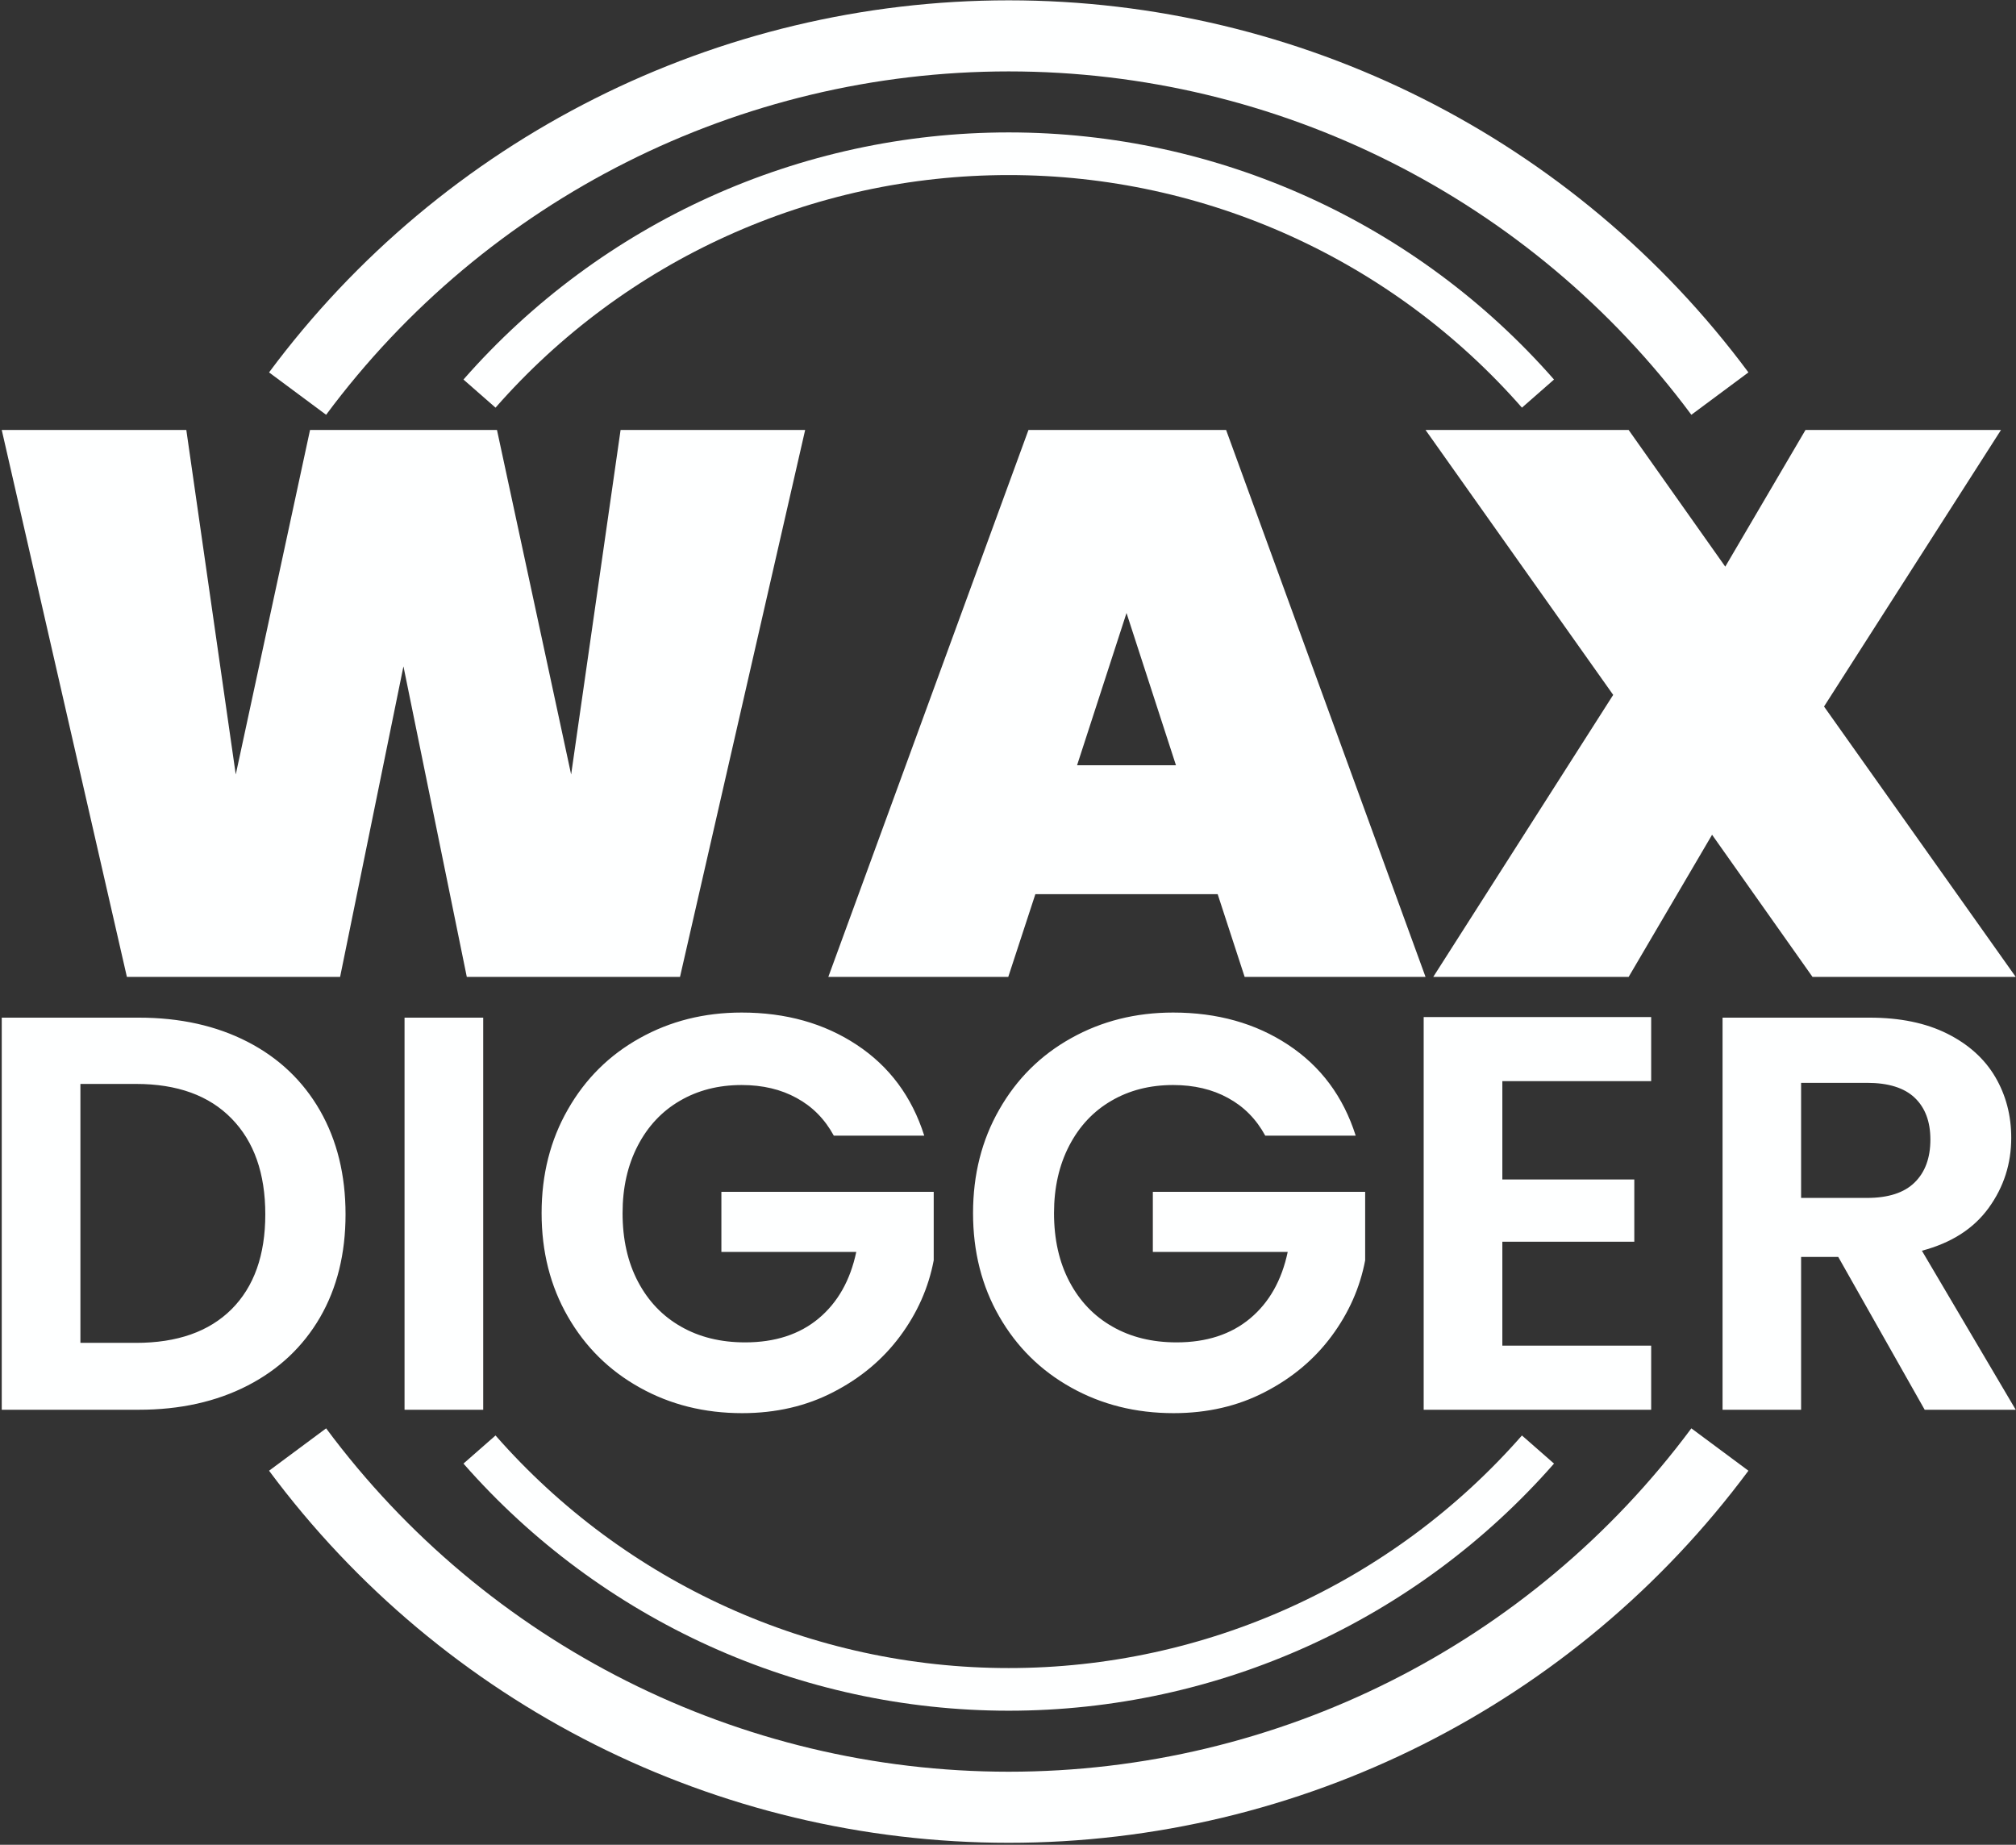
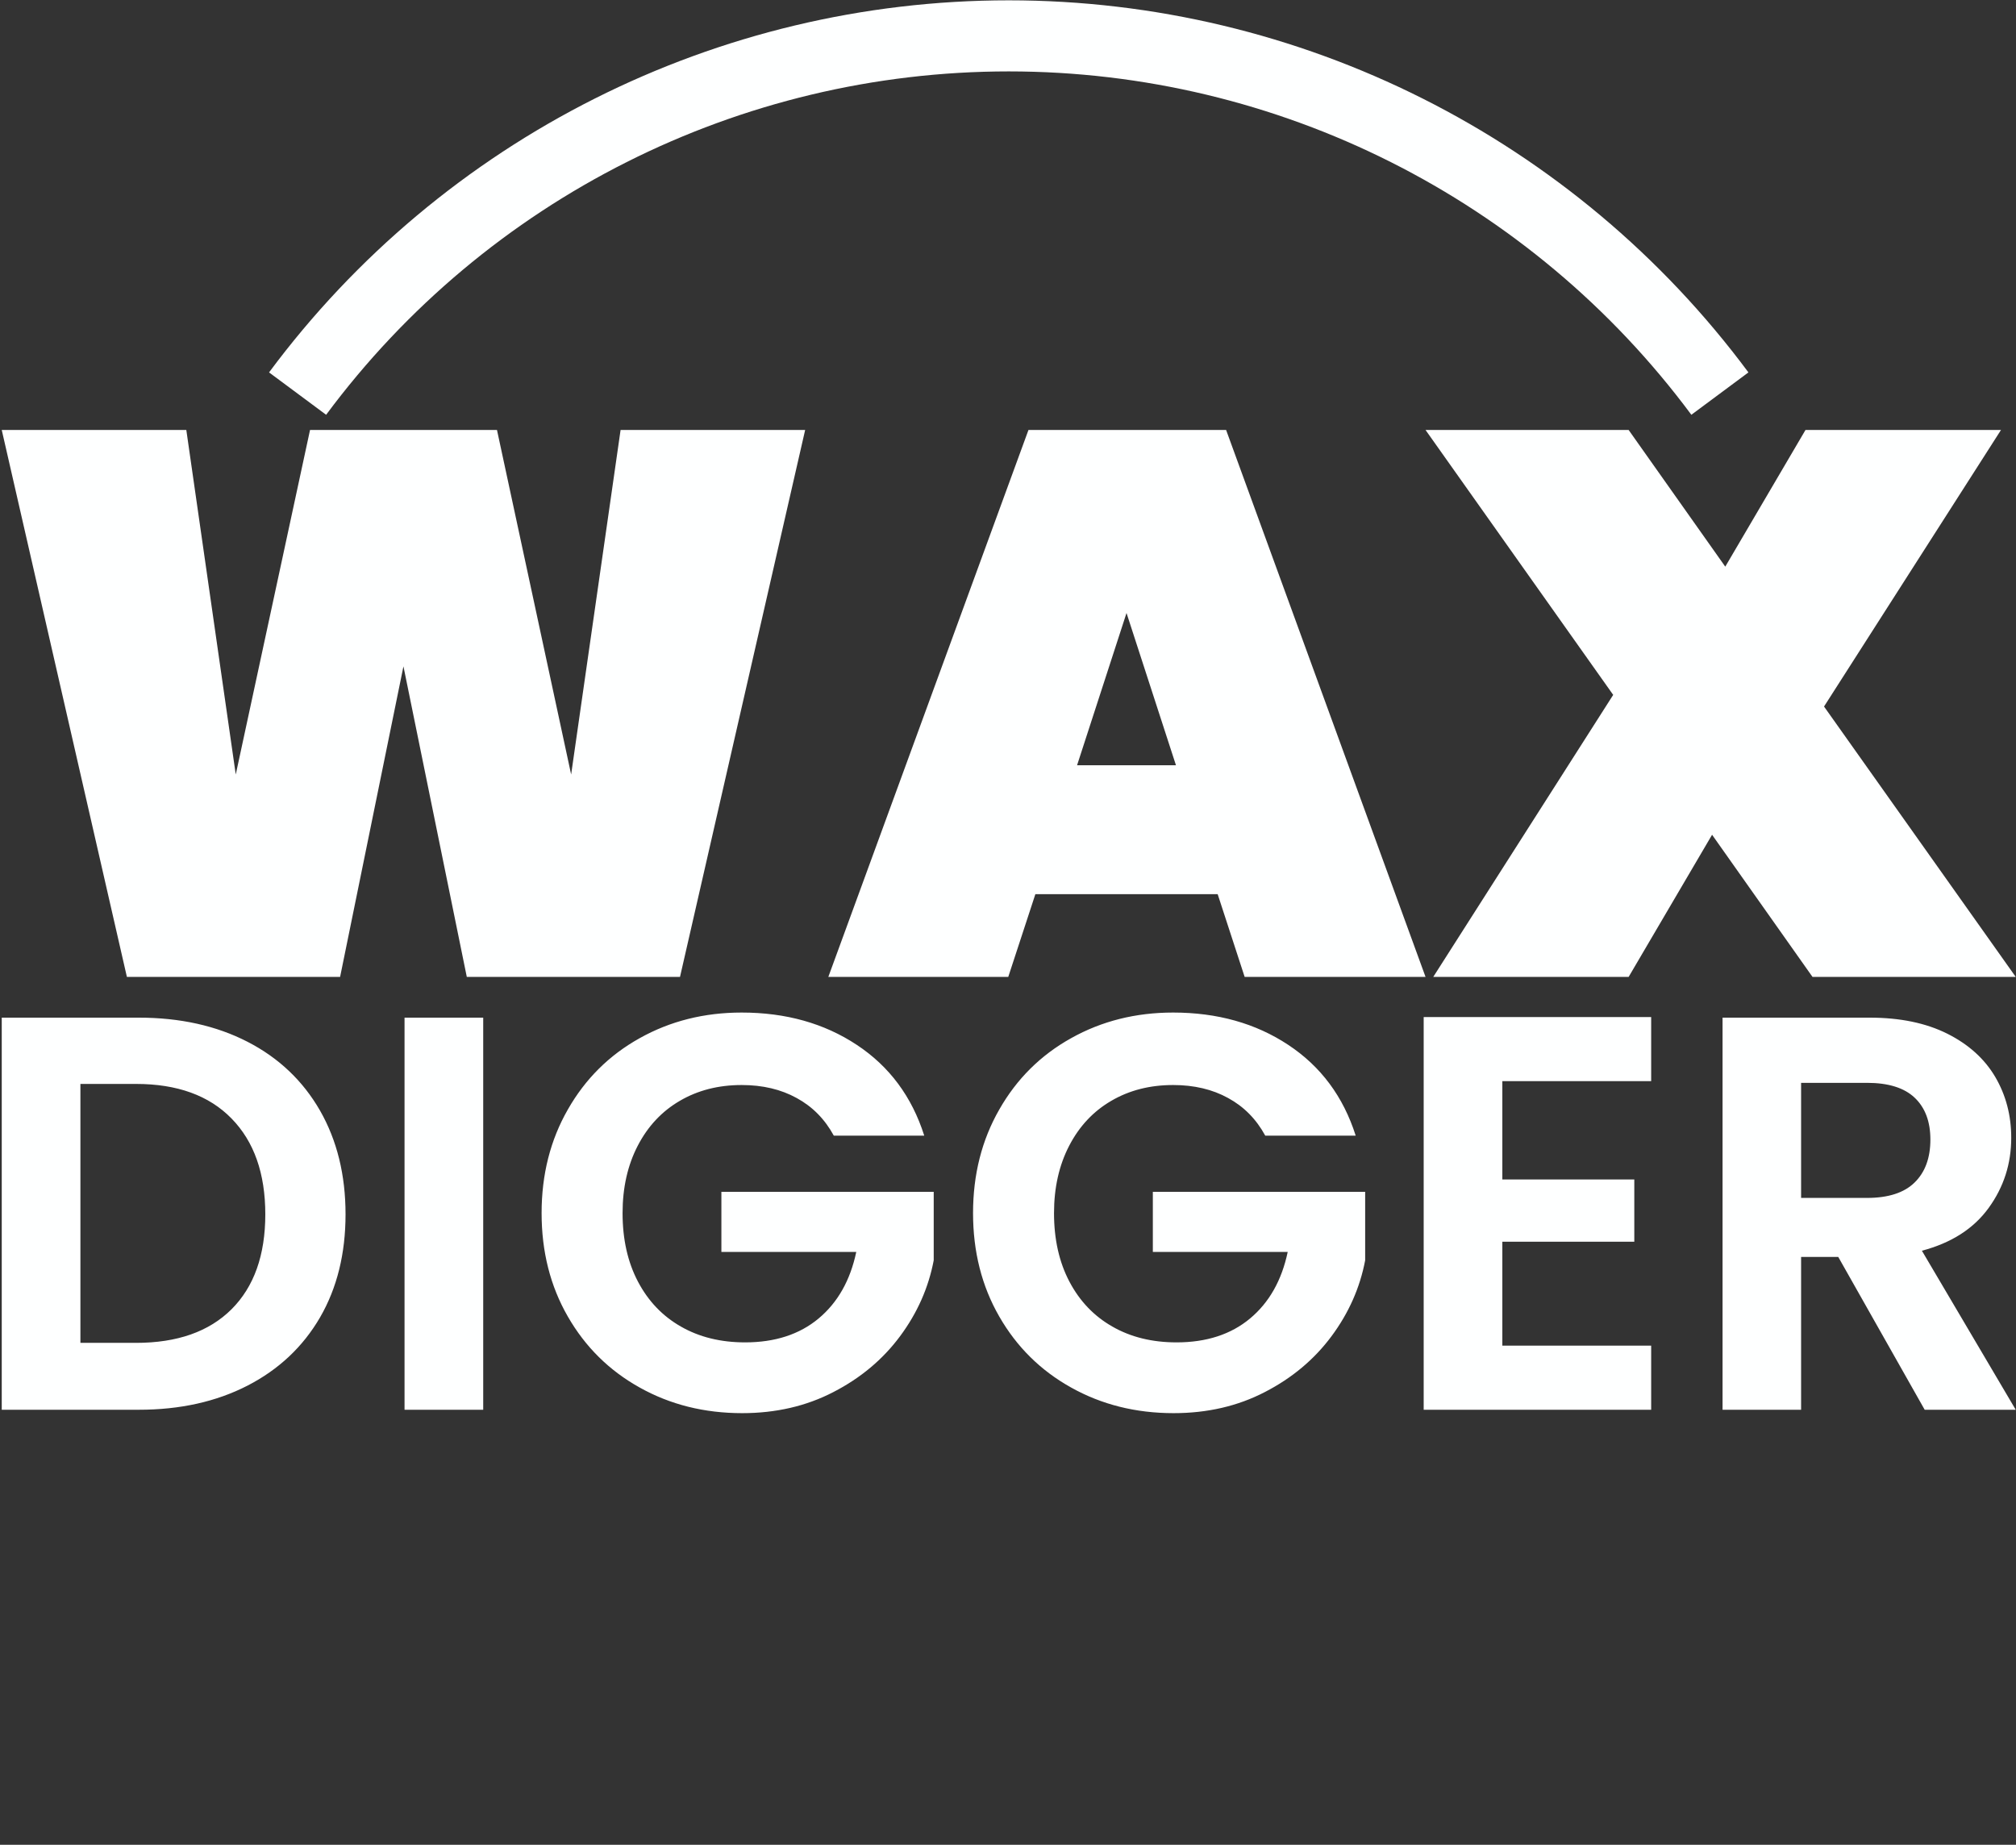
<svg xmlns="http://www.w3.org/2000/svg" width="1001px" height="916px" viewBox="0 0 1001 916" version="1.1">
  <rect x="0" y="0" width="1001" height="916" fill="#333333" stroke="none" />
  <title>main-logo</title>
  <g id="Page-1" stroke="none" stroke-width="1" fill="none" fill-rule="evenodd">
    <g id="main-logo" transform="translate(0.867, 17.808)" fill-rule="nonzero">
      <path d="M146.894,177.627 C229.858,65.88 360.822,0 500,0 C639.178,0 770.142,65.88 853.106,177.627" id="Path" stroke="#FEFFFF" stroke-width="35.294" fill-opacity="0" fill="#2C3E50" />
-       <path d="M146.894,701.943 C229.858,813.689 360.822,879.57 500,879.57 C639.178,879.57 770.142,813.689 853.106,701.943" id="Path" stroke="#FEFFFF" stroke-width="35.294" fill-opacity="0" fill="#2C3E50" />
-       <path d="M237.217,177.627 C303.571,101.935 399.341,58.531 500,58.531 C600.659,58.531 696.429,101.935 762.783,177.627" id="Path" stroke="#FEFFFF" stroke-width="21.176" fill-opacity="0" fill="#2C3E50" />
-       <path d="M237.217,701.943 C303.571,777.634 399.341,821.038 500,821.038 C600.659,821.038 696.429,777.634 762.783,701.943" id="Path" stroke="#FEFFFF" stroke-width="21.176" fill-opacity="0" fill="#2C3E50" />
      <path d="M68.053,487.495 C88.507,487.495 106.51,491.493 122.061,499.49 C137.573,507.487 149.568,518.879 158.047,533.667 C166.486,548.455 170.705,565.614 170.705,585.144 L170.705,585.144 C170.705,604.674 166.486,621.732 158.047,636.319 C149.568,650.906 137.573,662.198 122.061,670.195 C106.51,678.192 88.507,682.19 68.053,682.19 L68.053,682.19 L9.69804144e-14,682.19 L9.69804144e-14,487.495 L68.053,487.495 Z M66.667,648.977 C87.121,648.977 102.933,643.412 114.105,632.281 C125.276,621.109 130.862,605.397 130.862,585.144 L130.862,585.144 C130.862,564.85 125.276,548.998 114.105,537.585 C102.933,526.132 87.121,520.406 66.667,520.406 L66.667,520.406 L39.06,520.406 L39.06,648.977 L66.667,648.977 Z M200,487.495 L239.06,487.495 L239.06,682.19 L200,682.19 L200,487.495 Z M458.047,546.084 L413.14,546.084 C408.68,537.886 402.532,531.658 394.696,527.398 C386.9,523.098 377.798,520.949 367.39,520.949 L367.39,520.949 C355.857,520.949 345.63,523.561 336.709,528.785 C327.788,533.968 320.816,541.403 315.793,551.087 C310.77,560.772 308.258,571.923 308.258,584.541 L308.258,584.541 C308.258,597.561 310.81,608.913 315.913,618.598 C321.017,628.282 328.129,635.716 337.251,640.9 C346.373,646.124 356.982,648.736 369.078,648.736 L369.078,648.736 C383.946,648.736 396.122,644.778 405.606,636.862 C415.089,628.945 421.318,617.935 424.292,603.83 L424.292,603.83 L357.324,603.83 L357.324,573.993 L462.749,573.993 L462.749,607.989 C460.177,621.571 454.611,634.129 446.052,645.662 C437.492,657.195 426.462,666.438 412.96,673.39 C399.498,680.382 384.388,683.878 367.631,683.878 L367.631,683.878 C348.865,683.878 331.907,679.639 316.757,671.16 C301.607,662.721 289.713,650.967 281.073,635.897 C272.393,620.828 268.053,603.709 268.053,584.541 L268.053,584.541 C268.053,565.413 272.393,548.274 281.073,533.125 C289.713,517.935 301.607,506.12 316.757,497.682 C331.907,489.203 348.784,484.963 367.39,484.963 L367.39,484.963 C389.331,484.963 408.379,490.308 424.533,500.997 C440.727,511.686 451.899,526.715 458.047,546.084 L458.047,546.084 Z M672.272,546.084 L627.366,546.084 C622.905,537.886 616.757,531.658 608.921,527.398 C601.125,523.098 592.023,520.949 581.615,520.949 L581.615,520.949 C570.082,520.949 559.855,523.561 550.934,528.785 C542.013,533.968 535.041,541.403 530.018,551.087 C524.995,560.772 522.483,571.923 522.483,584.541 L522.483,584.541 C522.483,597.561 525.035,608.913 530.139,618.598 C535.242,628.282 542.355,635.716 551.477,640.9 C560.599,646.124 571.208,648.736 583.303,648.736 L583.303,648.736 C598.172,648.736 610.348,644.778 619.831,636.862 C629.315,628.945 635.543,617.935 638.517,603.83 L638.517,603.83 L571.549,603.83 L571.549,573.993 L676.974,573.993 L676.974,607.989 C674.402,621.571 668.837,634.129 660.277,645.662 C651.718,657.195 640.687,666.438 627.185,673.39 C613.723,680.382 598.614,683.878 581.857,683.878 L581.857,683.878 C563.09,683.878 546.132,679.639 530.983,671.16 C515.833,662.721 503.938,650.967 495.298,635.897 C486.618,620.828 482.278,603.709 482.278,584.541 L482.278,584.541 C482.278,565.413 486.618,548.274 495.298,533.125 C503.938,517.935 515.833,506.12 530.983,497.682 C546.132,489.203 563.01,484.963 581.615,484.963 L581.615,484.963 C603.556,484.963 622.604,490.308 638.758,500.997 C654.953,511.686 666.124,526.715 672.272,546.084 L672.272,546.084 Z M818.987,519.02 L745.087,519.02 L745.087,567.844 L810.609,567.844 L810.609,598.767 L745.087,598.767 L745.087,650.364 L818.987,650.364 L818.987,682.19 L706.028,682.19 L706.028,487.193 L818.987,487.193 L818.987,519.02 Z M1000,682.19 L954.792,682.19 L911.875,606.301 L893.43,606.301 L893.43,682.19 L854.43,682.19 L854.43,487.495 L927.486,487.495 C942.556,487.495 955.395,490.147 966.004,495.451 C976.572,500.756 984.509,507.909 989.813,516.91 C995.118,525.952 997.77,536.038 997.77,547.169 L997.77,547.169 C997.77,560.028 994.053,571.602 986.618,581.889 C979.184,592.216 968.113,599.329 953.406,603.227 L953.406,603.227 L1000,682.19 Z M893.43,519.864 L893.43,577.006 L926.1,577.006 C936.709,577.006 944.605,574.455 949.789,569.351 C955.013,564.248 957.625,557.135 957.625,548.013 L957.625,548.013 C957.625,539.092 955.013,532.16 949.789,527.217 C944.605,522.315 936.709,519.864 926.1,519.864 L926.1,519.864 L893.43,519.864 Z" id="Digger" fill="#FEFFFF" />
      <path d="M307.27,195.692 L398.914,195.692 L336.775,467.26 L230.91,467.26 L199.457,313.064 L168.004,467.26 L62.138,467.26 L6.35235292e-08,195.692 L91.644,195.692 L116.192,366.764 L153.074,195.692 L245.898,195.692 L282.721,366.764 L307.27,195.692 Z M617.136,467.26 L603.741,426.188 L513.218,426.188 L499.763,467.26 L410.421,467.26 L509.795,195.692 L607.93,195.692 L706.951,467.26 L617.136,467.26 Z M533.931,362.161 L583.028,362.161 L558.479,286.568 L533.931,362.161 Z M999.999,467.26 L899.09,467.26 L849.226,396.683 L807.8,467.26 L710.786,467.26 L800.129,327.227 L706.951,195.692 L807.8,195.692 L855.776,263.554 L895.608,195.692 L992.681,195.692 L904.814,333.01 L999.999,467.26 Z" id="Wax" fill="#FEFFFF" />
    </g>
  </g>
</svg>